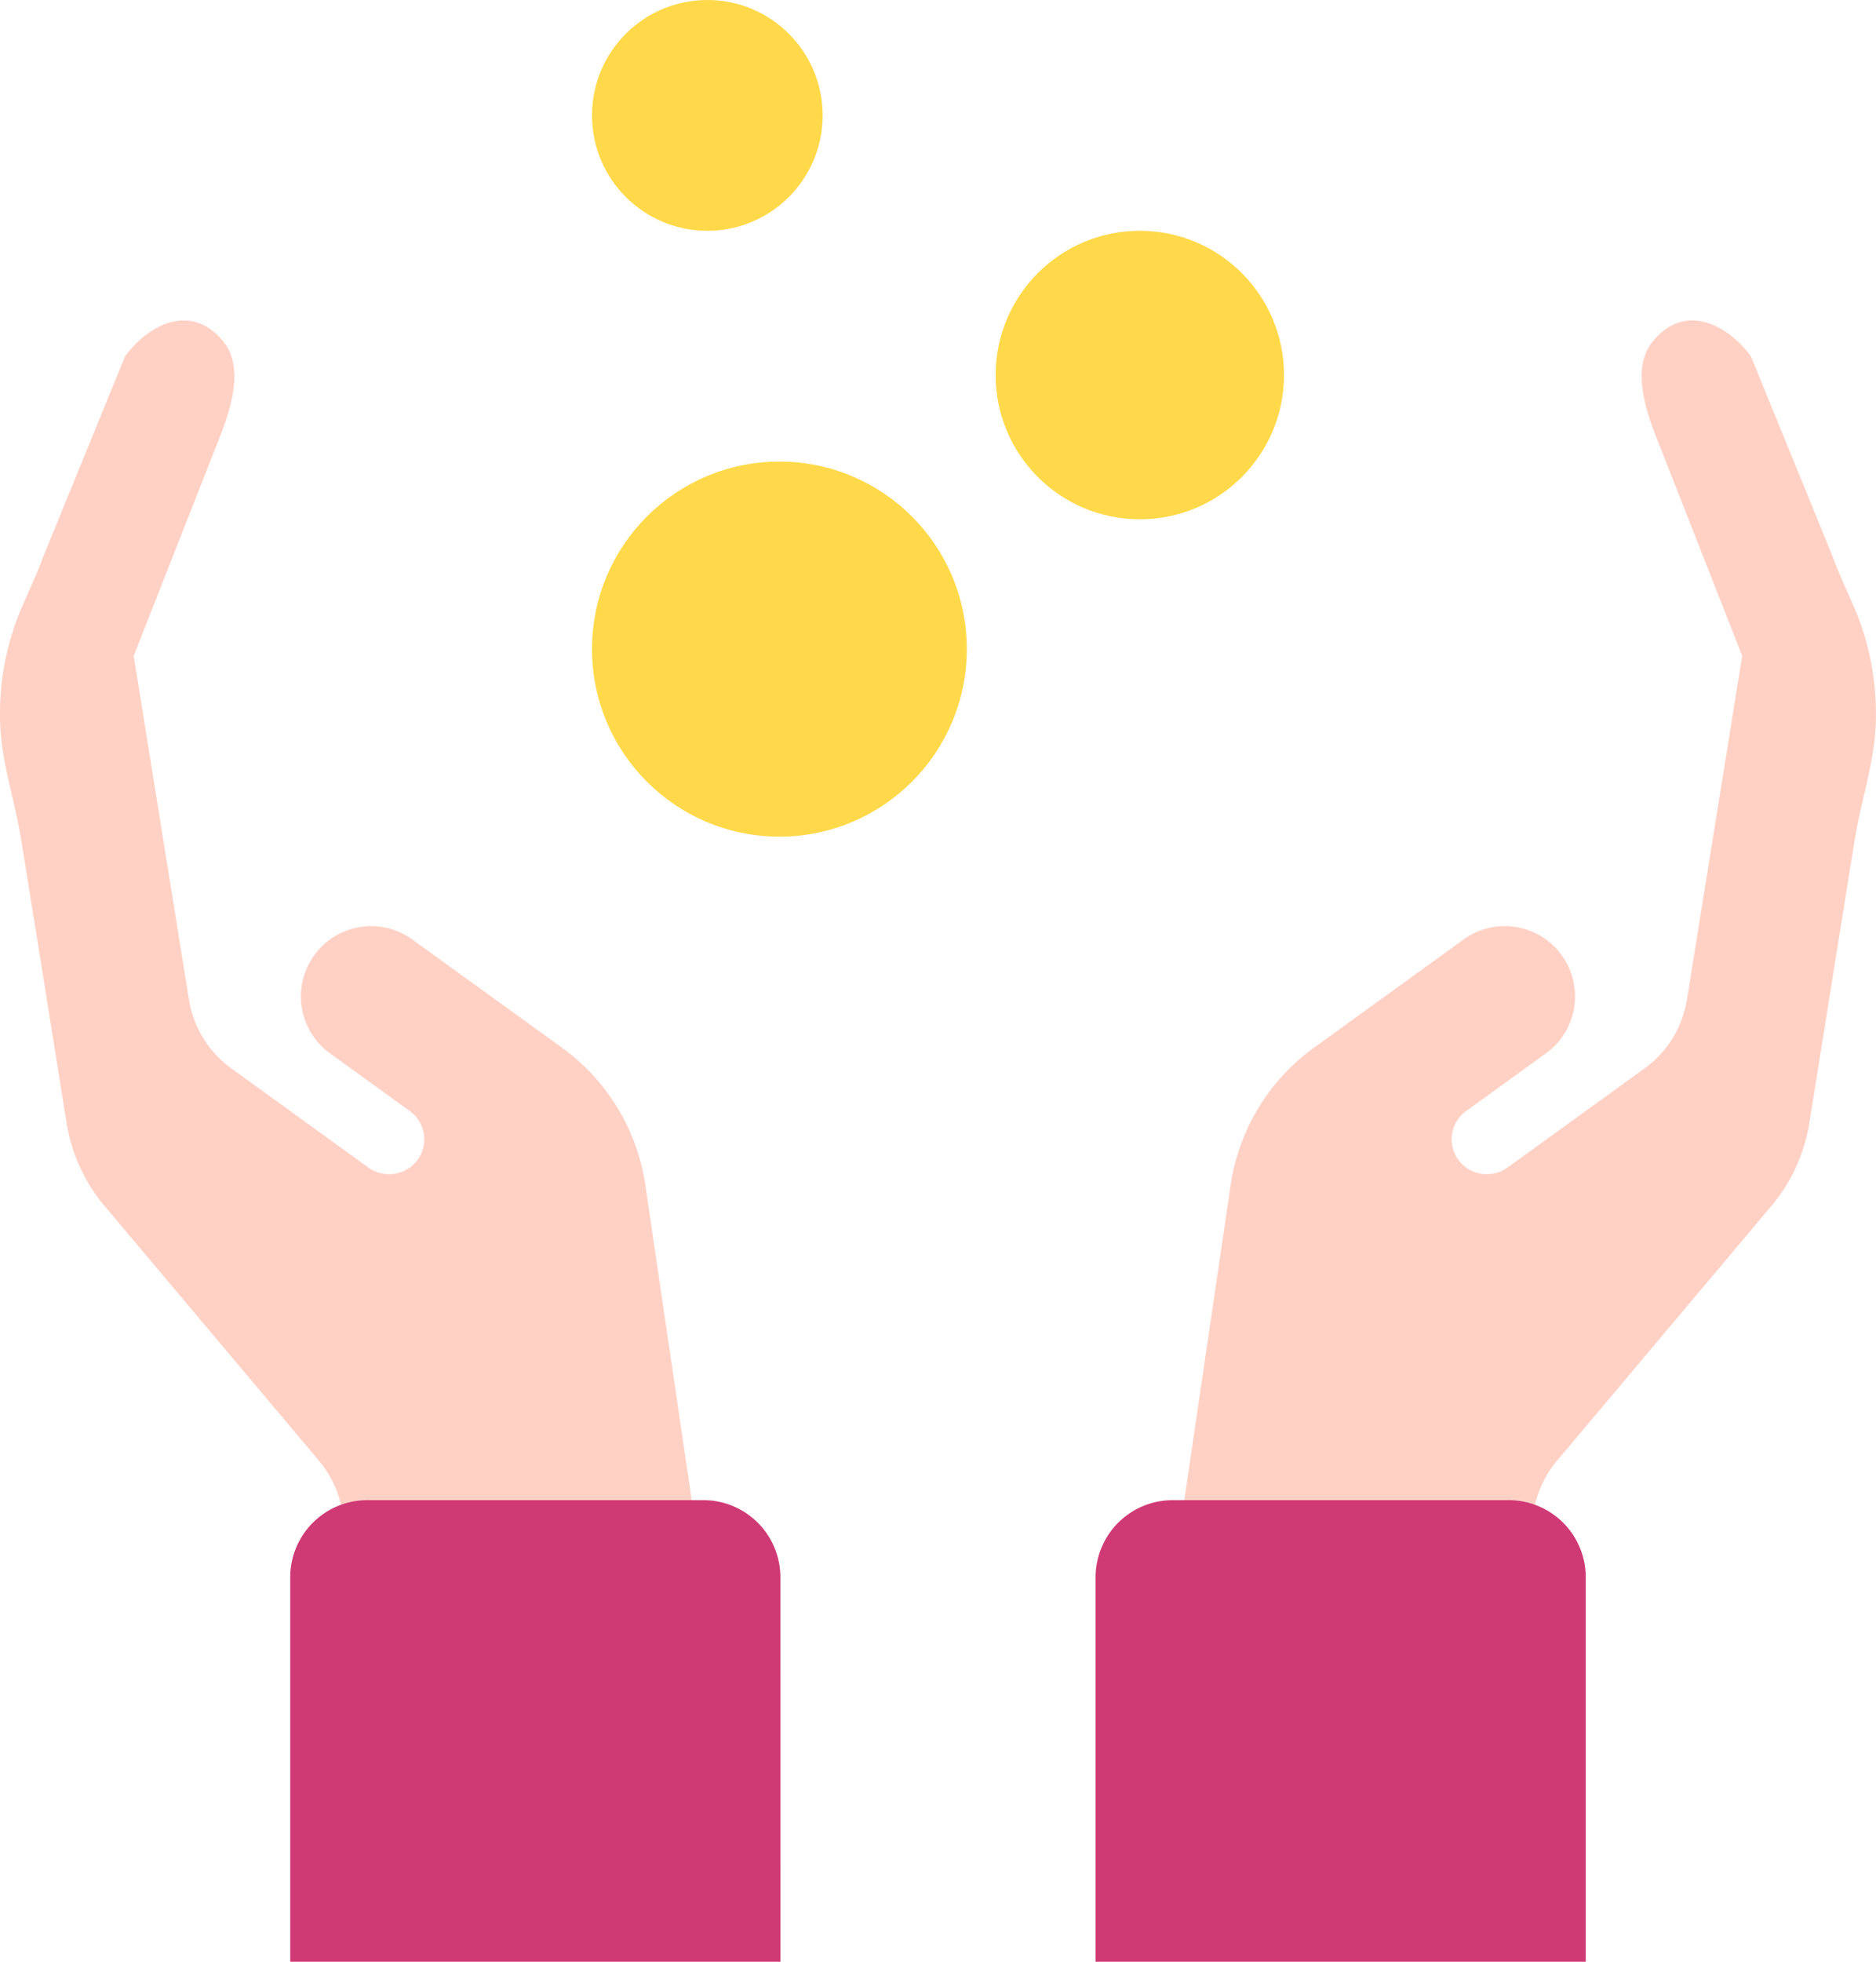
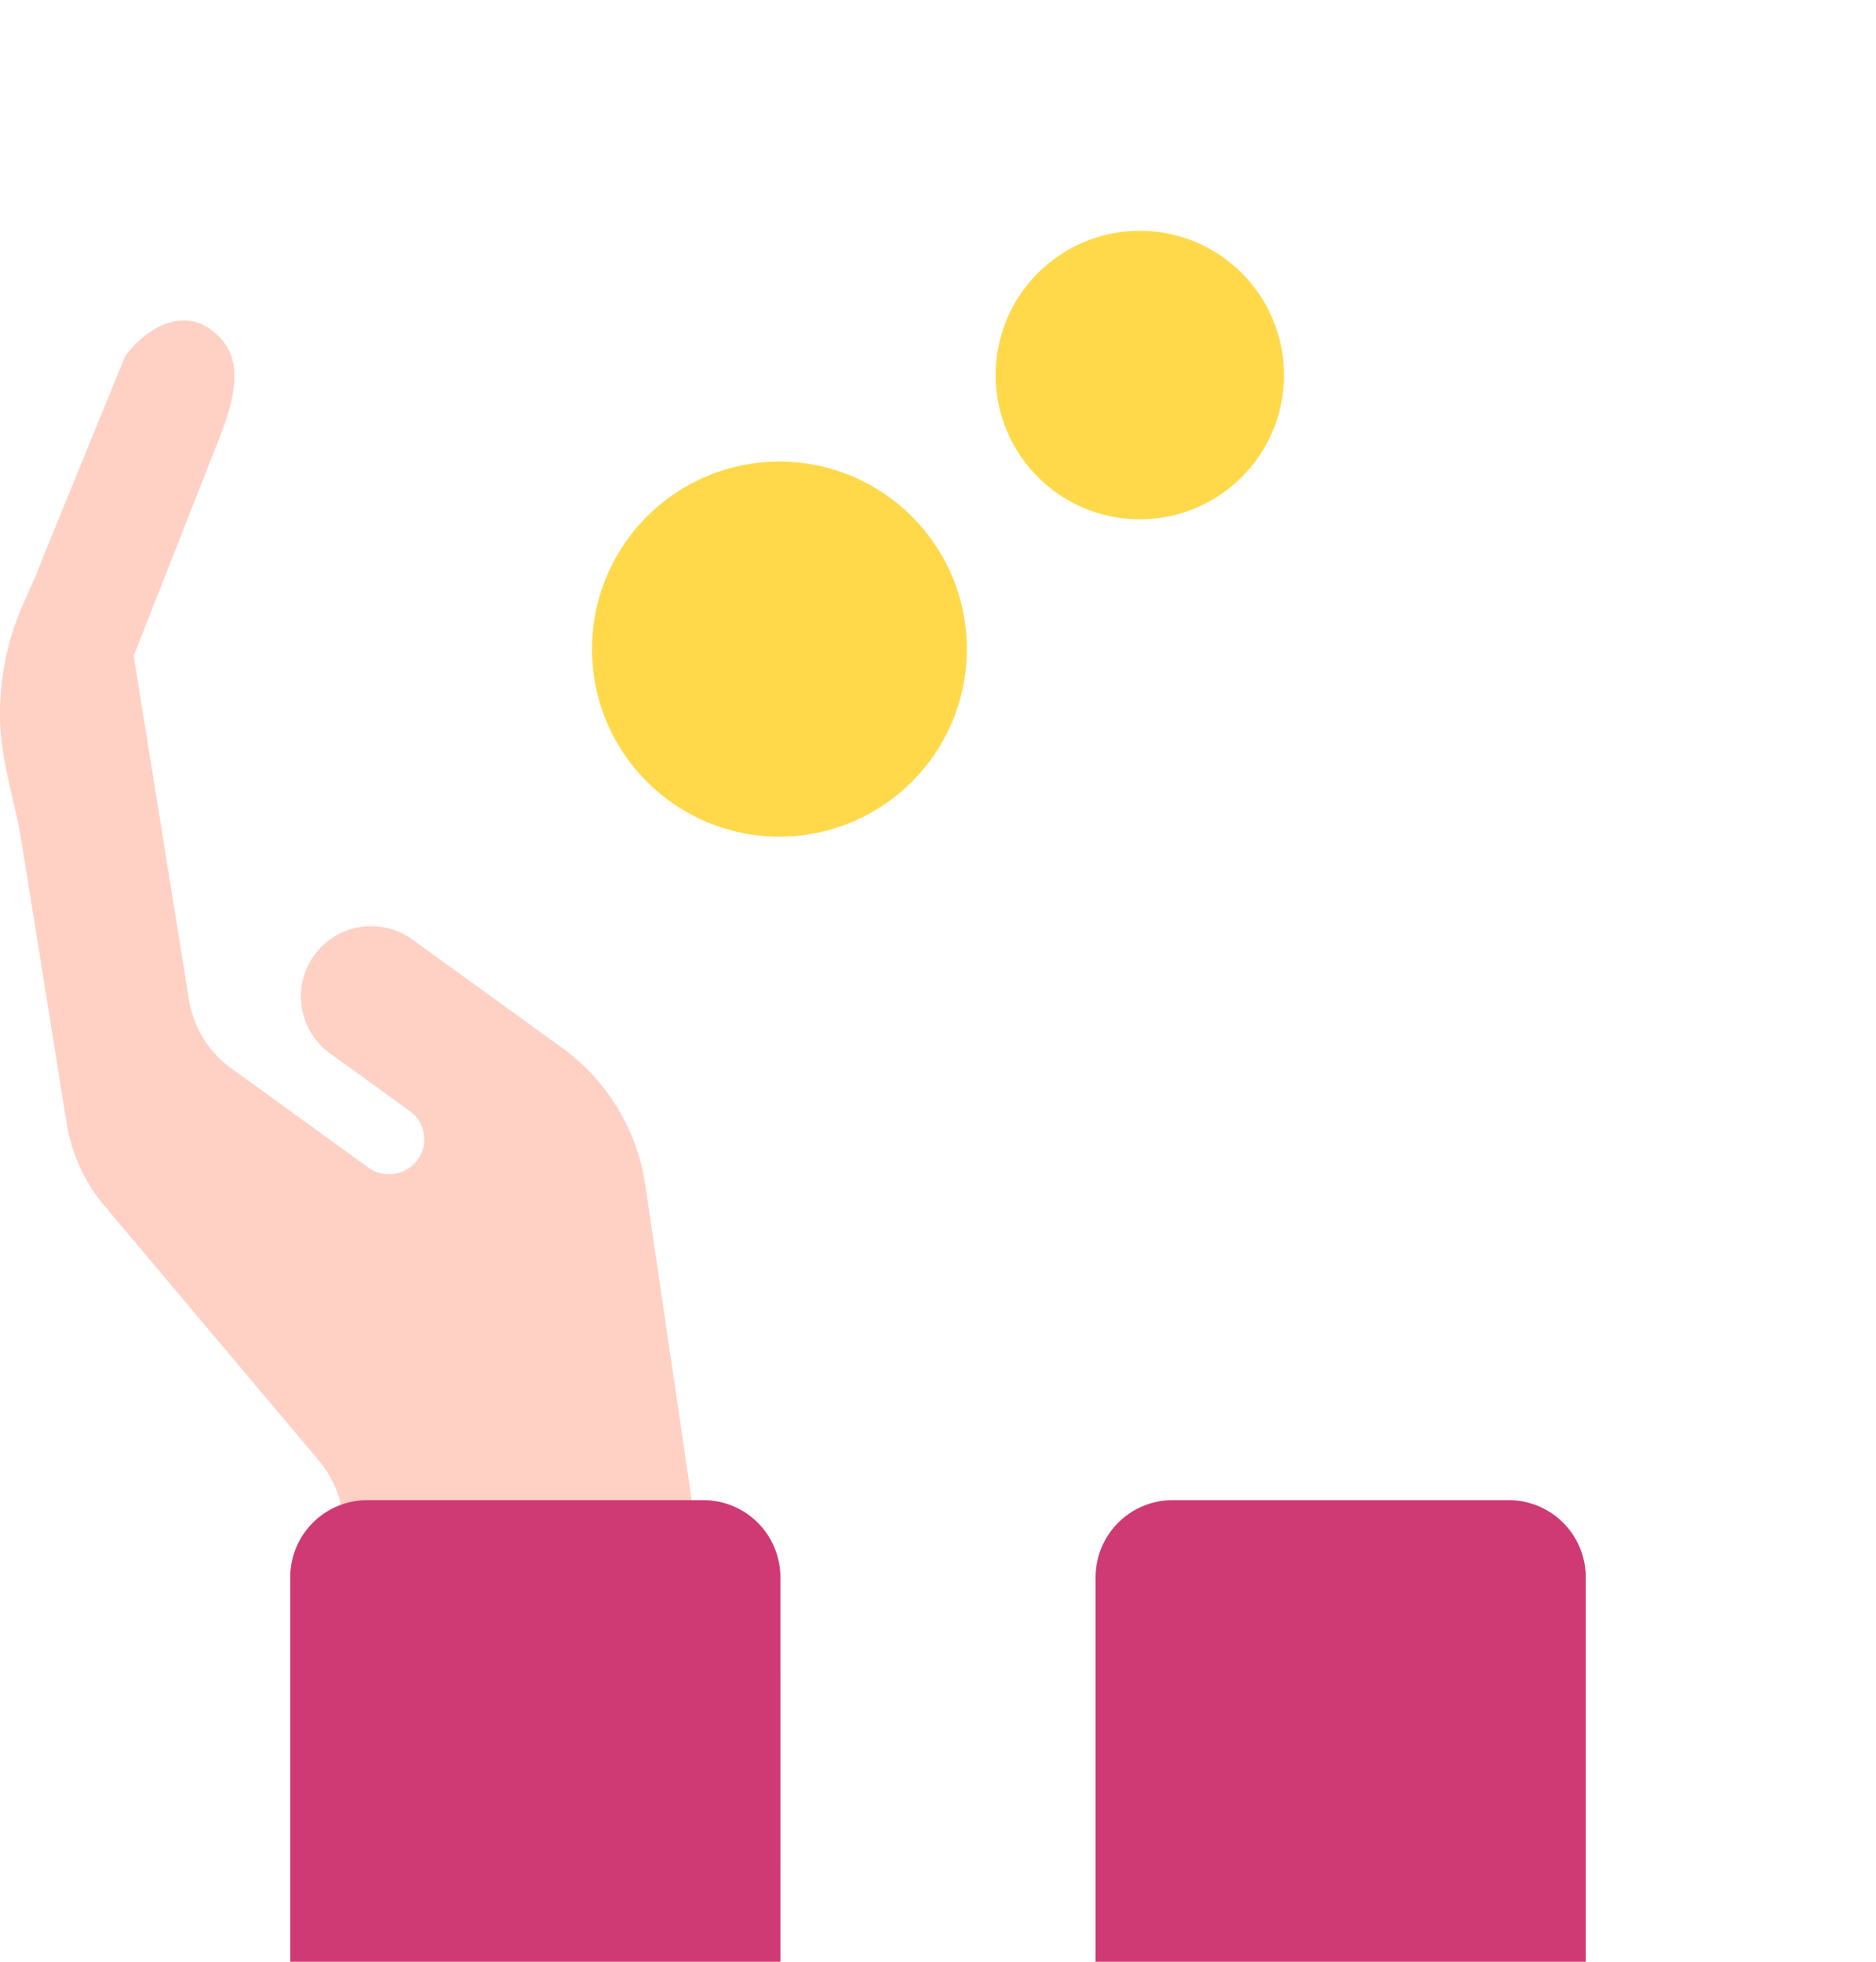
<svg xmlns="http://www.w3.org/2000/svg" width="154.152" height="161.1" viewBox="0 0 154.152 161.1">
  <defs>
    <style>.a{fill:#ffd1c5;}.b{fill:#ffd949;}.c{fill:#cf3974;}</style>
  </defs>
  <g transform="translate(-1196.835 -204)">
    <g transform="translate(1178.902 186)">
      <g transform="translate(17.933 44.315)">
        <path class="a" d="M71.629,127.817a8.041,8.041,0,0,1,3.442.2L70.93,99.9a16.985,16.985,0,0,0-6.8-11.058L51.765,79.908a5.772,5.772,0,0,0-6.795,9.331l6.611,4.778a2.858,2.858,0,0,1,.65,4.043,2.916,2.916,0,0,1-3.986.641l-11.3-8.171A8.647,8.647,0,0,1,33.463,84.9L28.92,56.654,35.8,39.169c1.432-3.492,2.032-6.434.477-8.338-2.668-3.266-6.183-1.335-8.065,1.218L21.5,48.472c-.542,1.483-1.2,2.853-1.819,4.294a22.13,22.13,0,0,0-1.735,9.478c.118,3.214,1.193,6.235,1.7,9.368C20.915,79.4,22.149,87.2,23.4,94.987a14.015,14.015,0,0,0,3.223,6.959l17.548,20.837a8.72,8.72,0,0,1,1.9,4.193l.473,2.939a8.057,8.057,0,0,1,2.476-.831Z" transform="translate(-17.933 -29.108)" />
        <path class="b" d="M32.509,71.658a8.079,8.079,0,0,0-4.219,8.431l.314,1.953c1.953.88,3.939,1.69,5.964,2.414Z" transform="translate(-3.895 29.149)" />
        <path class="c" d="M68.275,107.906H28V76.331A6.331,6.331,0,0,1,34.331,70H61.943a6.331,6.331,0,0,1,6.331,6.331Z" transform="translate(-4.15 26.879)" />
      </g>
      <g transform="translate(107.959 44.315)">
-         <path class="a" d="M62.324,127.817a8.042,8.042,0,0,0-3.442.2L63.023,99.9a16.985,16.985,0,0,1,6.8-11.058l12.362-8.936a5.772,5.772,0,0,1,6.795,9.331l-6.611,4.778a2.858,2.858,0,0,0-.65,4.043,2.916,2.916,0,0,0,3.986.641l11.3-8.171a8.647,8.647,0,0,0,3.477-5.633l4.543-28.244L98.155,39.169c-1.432-3.492-2.032-6.434-.477-8.338,2.668-3.266,6.183-1.335,8.065,1.218l6.707,16.424c.542,1.483,1.2,2.853,1.819,4.294A22.131,22.131,0,0,1,116,62.244c-.118,3.214-1.193,6.235-1.7,9.368-1.265,7.789-2.5,15.583-3.752,23.374a14.015,14.015,0,0,1-3.223,6.959L89.78,122.783a8.72,8.72,0,0,0-1.9,4.193l-.473,2.939a8.059,8.059,0,0,0-2.476-.831Z" transform="translate(-51.895 -29.108)" />
        <path class="b" d="M72.111,71.658a8.079,8.079,0,0,1,4.219,8.431l-.314,1.953c-1.953.88-3.939,1.69-5.964,2.414Z" transform="translate(-36.601 29.149)" />
-         <path class="c" d="M55.933,107.906H96.208V76.331A6.331,6.331,0,0,0,89.876,70H62.264a6.332,6.332,0,0,0-6.331,6.332v31.574Z" transform="translate(-55.933 26.879)" />
+         <path class="c" d="M55.933,107.906H96.208V76.331A6.331,6.331,0,0,0,89.876,70H62.264a6.332,6.332,0,0,0-6.331,6.332Z" transform="translate(-55.933 26.879)" />
      </g>
      <g transform="translate(66.579 18)">
        <circle class="b" cx="15.399" cy="15.399" r="15.399" transform="translate(0 37.906)" />
        <circle class="b" cx="11.846" cy="11.846" r="11.846" transform="translate(33.168 18.953)" />
-         <circle class="b" cx="9.476" cy="9.476" r="9.476" />
      </g>
    </g>
  </g>
</svg>